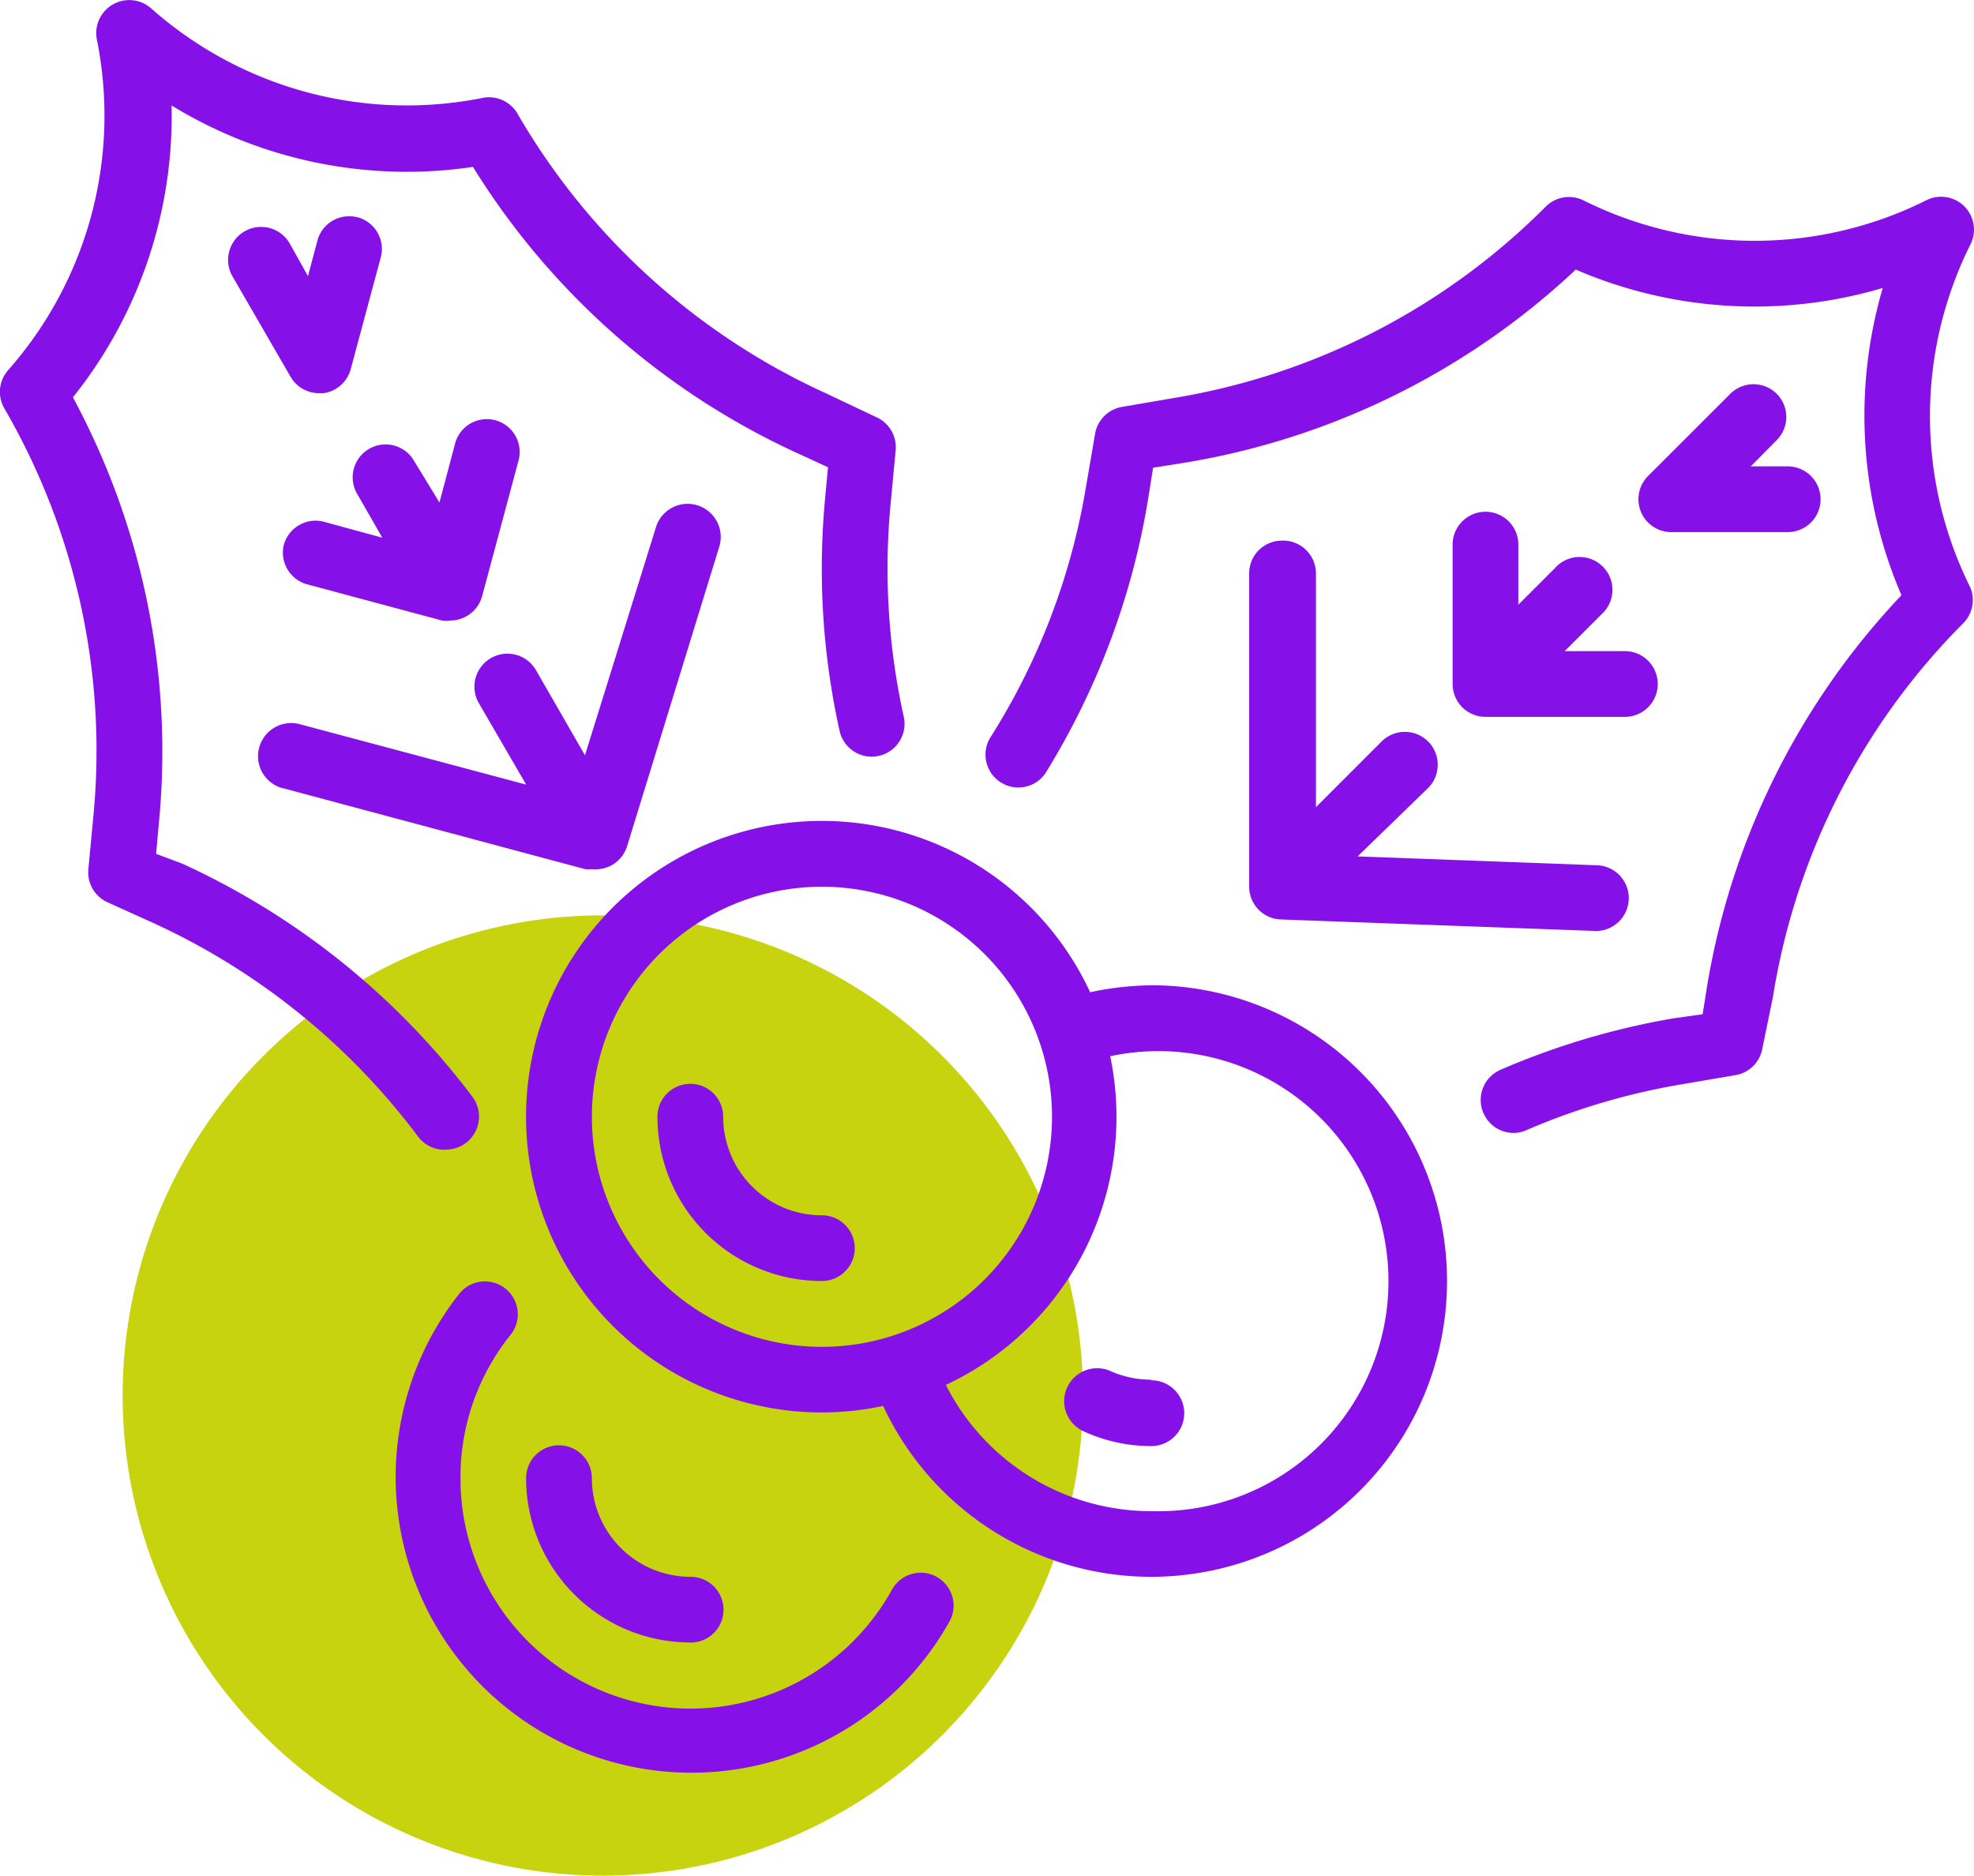
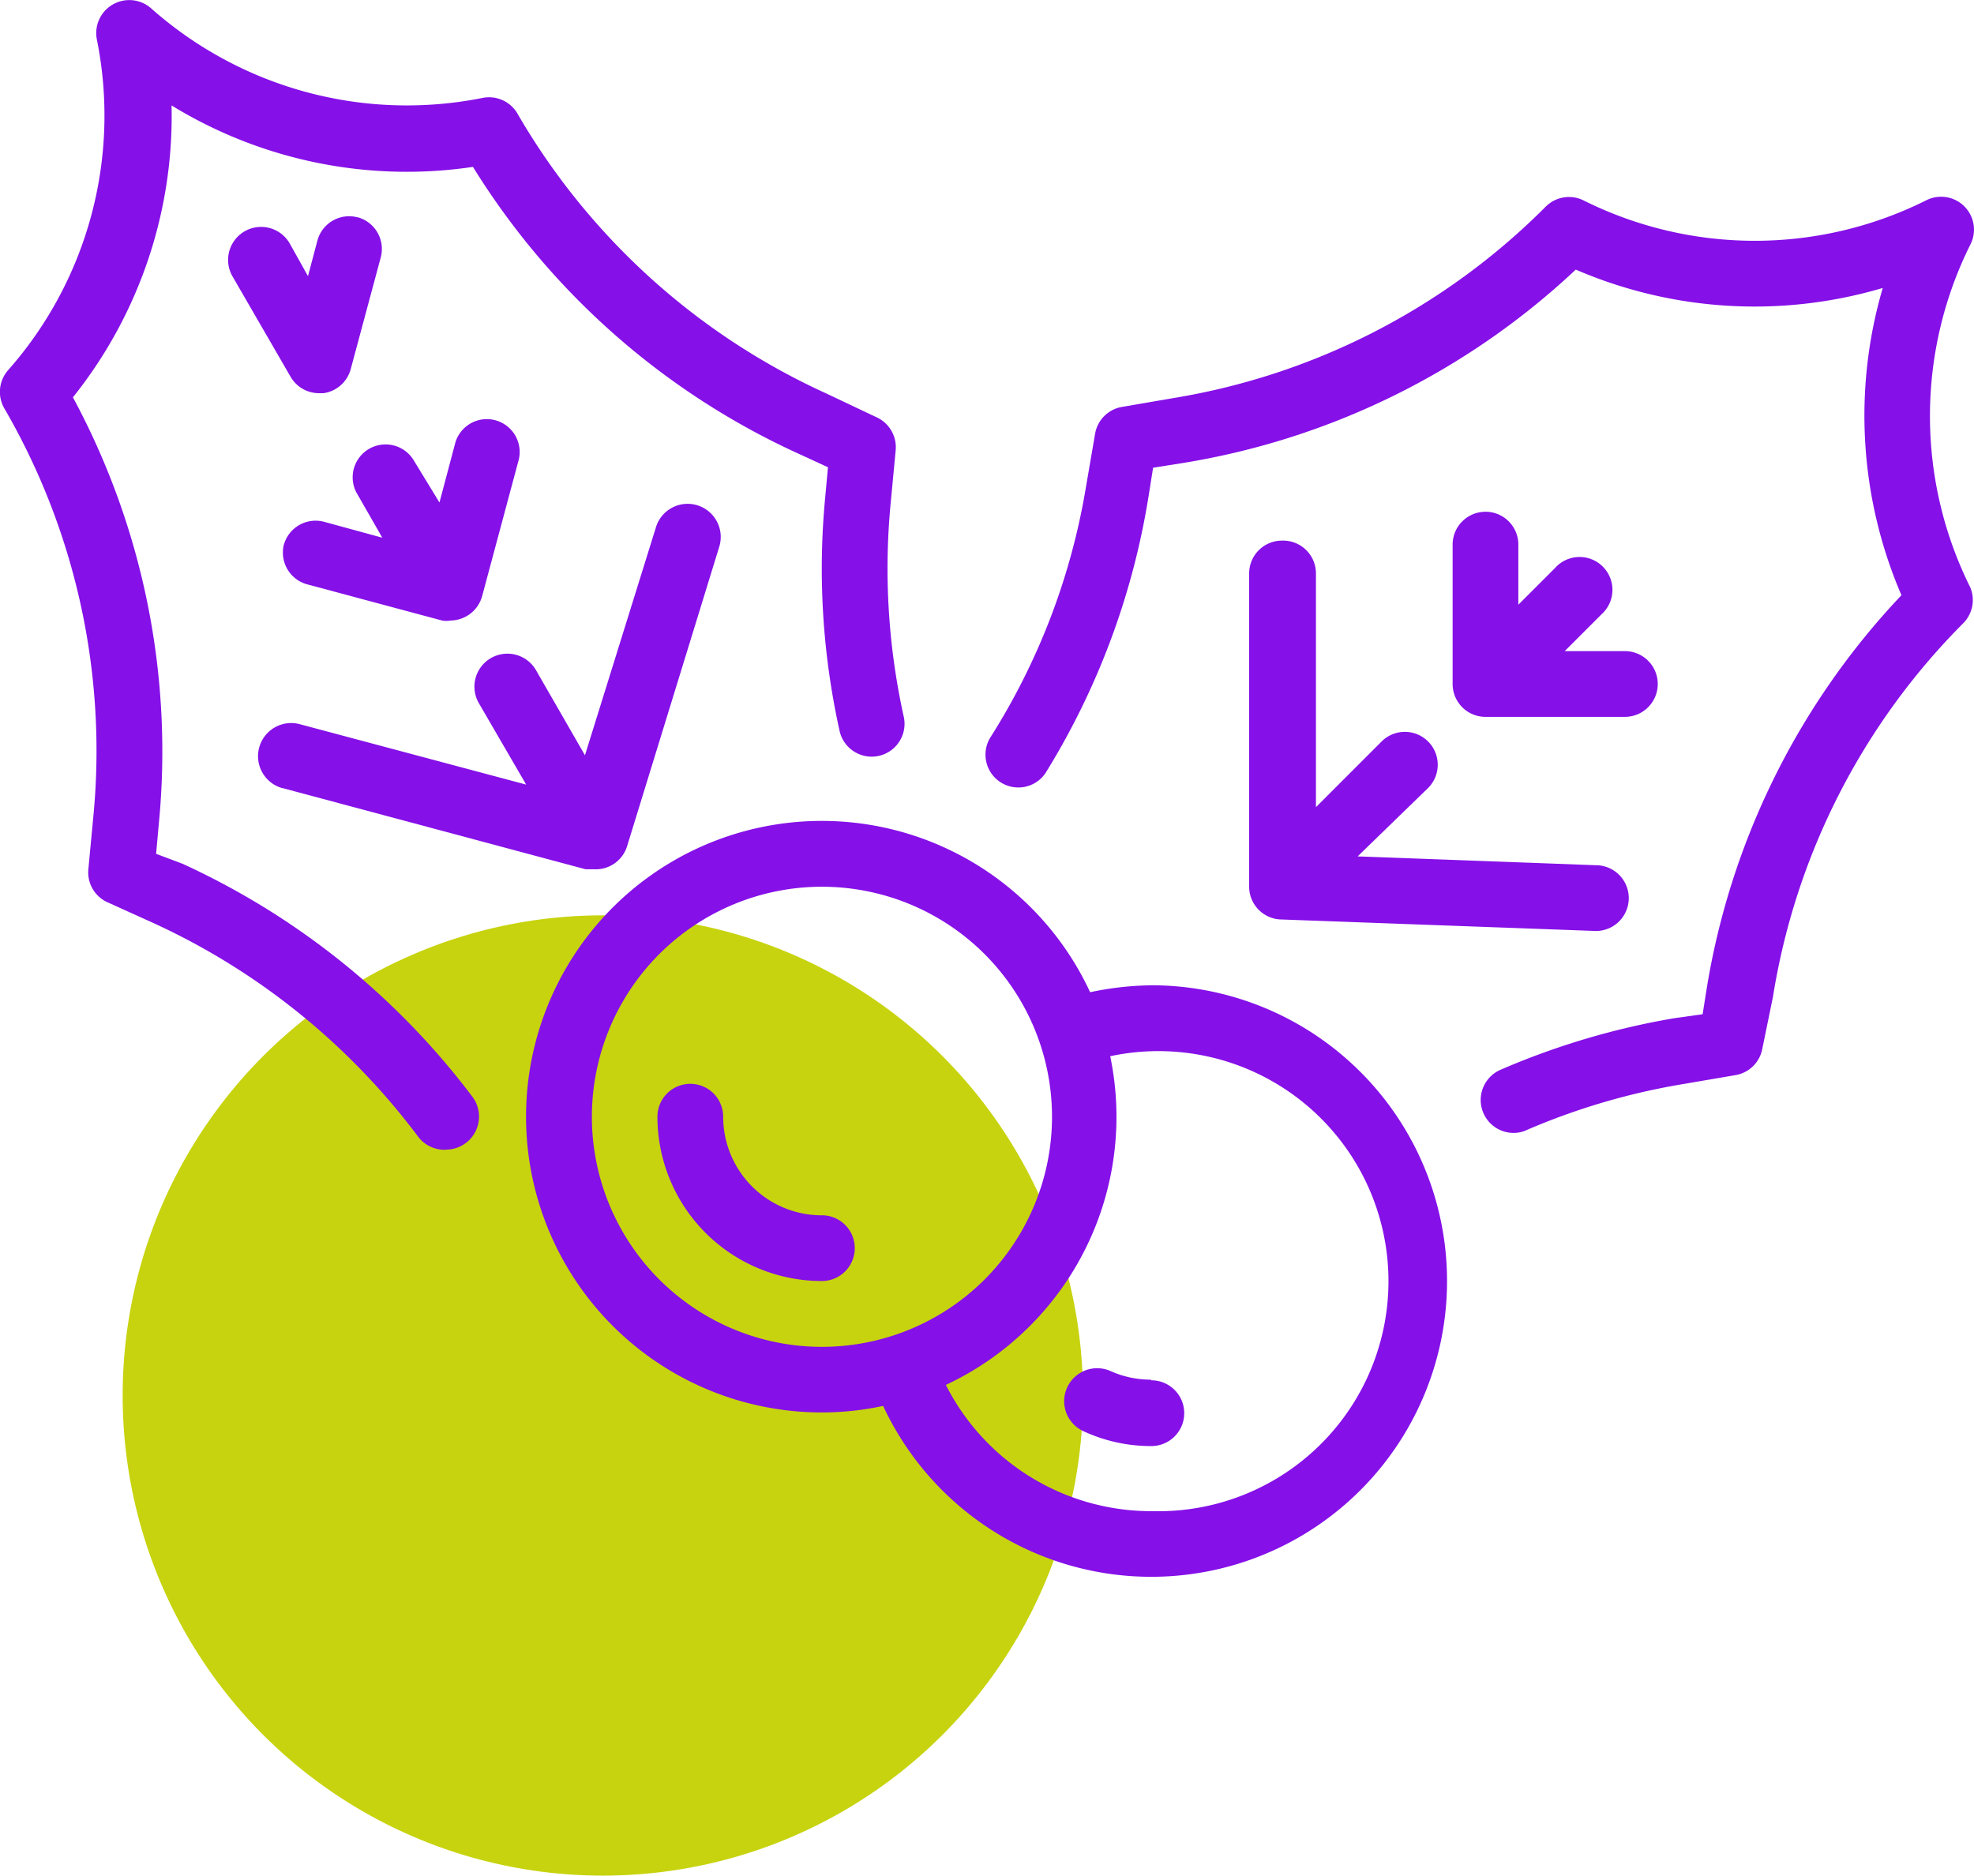
<svg xmlns="http://www.w3.org/2000/svg" id="icon02" width="85.88" height="81.605" viewBox="0 0 85.88 81.605">
  <circle id="Elipse_20" data-name="Elipse 20" cx="20.89" cy="20.89" r="20.89" transform="translate(5.336 39.824)" fill="#c7d30e" />
  <g id="Grupo_35" data-name="Grupo 35">
    <g id="Grupo_116" data-name="Grupo 116">
      <path id="Caminho_34" data-name="Caminho 34" d="M1388.787,699.877a1.43,1.43,0,0,0-1.743,1l-.413,1.558-.8-1.431a1.436,1.436,0,0,0-2.49,1.431l2.532,4.377a1.431,1.431,0,0,0,1.245.716h.185a1.433,1.433,0,0,0,1.187-1.046l1.315-4.893a1.431,1.431,0,0,0-1.016-1.717Z" transform="translate(-1373.232 -690.421)" fill="#8510e8" />
      <path id="Caminho_35" data-name="Caminho 35" d="M1386.431,717.225a1.433,1.433,0,0,0,1.016,1.745l5.862,1.572a1.045,1.045,0,0,0,.371,0,1.442,1.442,0,0,0,1.373-1.058l1.573-5.863a1.429,1.429,0,1,0-2.737-.823c-.008.027-.015.053-.021.08l-.671,2.53-1.143-1.873a1.431,1.431,0,0,0-2.475,1.43l1.131,1.974-2.516-.687a1.433,1.433,0,0,0-1.76.973Z" transform="translate(-1374.078 -693.545)" fill="#8510e8" />
      <path id="Caminho_36" data-name="Caminho 36" d="M1385.991,729.133l13.183,3.531h.372a1.427,1.427,0,0,0,1.43-1l4.017-13.054a1.441,1.441,0,0,0-2.757-.839c-.006.018-.01.036-.016.053l-3.076,9.88-2.129-3.7a1.435,1.435,0,0,0-2.489,1.43l2.06,3.546-9.851-2.629a1.442,1.442,0,0,0-.743,2.787h0Z" transform="translate(-1373.695 -694.844)" fill="#8510e8" />
      <path id="Caminho_37" data-name="Caminho 37" d="M1389.139,737.109a1.437,1.437,0,0,0,1.145-2.288,32.987,32.987,0,0,0-12.626-10.151l-1.144-.429.115-1.273a32.463,32.463,0,0,0-3.734-18.589,19.594,19.594,0,0,0,4.292-12.7,19.573,19.573,0,0,0,13.112,2.674,32.534,32.534,0,0,0,14.3,12.54l1.145.528-.115,1.259a32.531,32.531,0,0,0,.63,10.253,1.43,1.43,0,0,0,2.789-.629,29.789,29.789,0,0,1-.573-9.352l.215-2.273a1.433,1.433,0,0,0-.829-1.431l-2.174-1.03A29.787,29.787,0,0,1,1392.215,692a1.431,1.431,0,0,0-1.516-.644,16.764,16.764,0,0,1-14.4-3.9,1.437,1.437,0,0,0-2.361,1.358,16.729,16.729,0,0,1-3.863,14.384,1.431,1.431,0,0,0-.157,1.673,29.672,29.672,0,0,1,3.863,17.772l-.214,2.273a1.426,1.426,0,0,0,.829,1.43l2.088.945a30,30,0,0,1,11.437,9.264,1.432,1.432,0,0,0,1.216.558Z" transform="translate(-1369.723 -687.092)" fill="#8510e8" />
-       <path id="Caminho_38" data-name="Caminho 38" d="M1472.245,710.14a1.43,1.43,0,0,0-2.016,0l-3.575,3.573a1.43,1.43,0,0,0,1,2.446h5.064a1.43,1.43,0,1,0,.012-2.86h-1.614l1.13-1.143a1.428,1.428,0,0,0,0-2.016Z" transform="translate(-1394.949 -693.008)" fill="#8510e8" />
      <path id="Caminho_39" data-name="Caminho 39" d="M1456.715,717.237a1.429,1.429,0,0,0-1.43,1.428h0v6.065a1.43,1.43,0,0,0,1.43,1.43h6.064a1.43,1.43,0,0,0,0-2.86h-2.618l1.6-1.6a1.429,1.429,0,0,0-1.905-2.132,1.264,1.264,0,0,0-.112.113l-1.6,1.6v-2.615a1.428,1.428,0,0,0-1.429-1.43h0Z" transform="translate(-1392.088 -694.971)" fill="#8510e8" />
      <path id="Caminho_40" data-name="Caminho 40" d="M1444.73,718.937a1.428,1.428,0,0,0-1.43,1.428h0v13.626a1.43,1.43,0,0,0,1.43,1.43h0l13.655.5a1.43,1.43,0,0,0,0-2.861l-10.366-.384,3.063-2.973a1.43,1.43,0,0,0-2.016-2.03l-2.86,2.86V720.368a1.429,1.429,0,0,0-1.426-1.432Z" transform="translate(-1388.955 -695.416)" fill="#8510e8" />
      <path id="Caminho_41" data-name="Caminho 41" d="M1470.6,700.775a1.43,1.43,0,0,0-1.93-1.93,16.675,16.675,0,0,1-14.886,0,1.43,1.43,0,0,0-1.658.273,29.628,29.628,0,0,1-16.172,8.32l-2.257.388a1.428,1.428,0,0,0-1.171,1.172l-.388,2.259a29.3,29.3,0,0,1-4.187,10.981,1.429,1.429,0,0,0,2.4,1.546l.011-.016a32.68,32.68,0,0,0,4.488-12.038l.2-1.258,1.259-.2a32.575,32.575,0,0,0,17.13-8.421,19.627,19.627,0,0,0,13.355.8,19.747,19.747,0,0,0,.814,13.367,32.471,32.471,0,0,0-8.45,16.972l-.2,1.259-1.231.172a32.918,32.918,0,0,0-7.563,2.245,1.433,1.433,0,0,0,.574,2.747,1.331,1.331,0,0,0,.572-.129,29.309,29.309,0,0,1,6.819-2l2.259-.386a1.428,1.428,0,0,0,1.171-1.172l.458-2.231a29.638,29.638,0,0,1,8.25-16.229,1.431,1.431,0,0,0,.329-1.6,16.717,16.717,0,0,1,0-14.884Z" transform="translate(-1384.884 -690.122)" fill="#8510e8" />
      <path id="Caminho_42" data-name="Caminho 42" d="M1427.878,742.6a13.461,13.461,0,0,0-2.63.3,12.868,12.868,0,1,0-11.667,18.283,12.593,12.593,0,0,0,2.661-.285,12.868,12.868,0,1,0,11.637-18.3Zm-24.307,5.719a10.009,10.009,0,1,1,10.01,10.01,10.01,10.01,0,0,1-10.01-10.01Zm24.307,17.159a10.012,10.012,0,0,1-8.907-5.493,12.876,12.876,0,0,0,7.15-14.3,10.009,10.009,0,1,1,1.757,19.79Z" transform="translate(-1377.821 -699.731)" fill="#8510e8" />
      <path id="Caminho_43" data-name="Caminho 43" d="M1436.165,768.184a4.3,4.3,0,0,1-1.772-.386,1.435,1.435,0,0,0-1.174,2.618,6.975,6.975,0,0,0,2.976.657,1.43,1.43,0,0,0,0-2.861Z" transform="translate(-1386.105 -708.158)" fill="#8510e8" />
-       <path id="Caminho_44" data-name="Caminho 44" d="M1416.569,775.418a1.433,1.433,0,0,0-1.946.558,10.008,10.008,0,0,1-18.772-4.847,9.893,9.893,0,0,1,2.2-6.266,1.43,1.43,0,0,0-2.232-1.787,12.868,12.868,0,1,0,21.3,14.3,1.431,1.431,0,0,0-.541-1.951l-.016-.008Z" transform="translate(-1375.818 -706.814)" fill="#8510e8" />
      <path id="Caminho_45" data-name="Caminho 45" d="M1415.6,756.656a4.291,4.291,0,0,1-4.292-4.291,1.43,1.43,0,1,0-2.86,0,7.15,7.15,0,0,0,7.149,7.149,1.43,1.43,0,1,0,.012-2.86h-.012Z" transform="translate(-1379.846 -703.78)" fill="#8510e8" />
-       <path id="Caminho_46" data-name="Caminho 46" d="M1407.862,780.81a1.43,1.43,0,1,0,.013-2.861h-.013a4.291,4.291,0,0,1-4.291-4.291,1.43,1.43,0,1,0-2.861,0,7.149,7.149,0,0,0,7.15,7.148h0Z" transform="translate(-1377.822 -709.346)" fill="#8510e8" />
    </g>
  </g>
</svg>